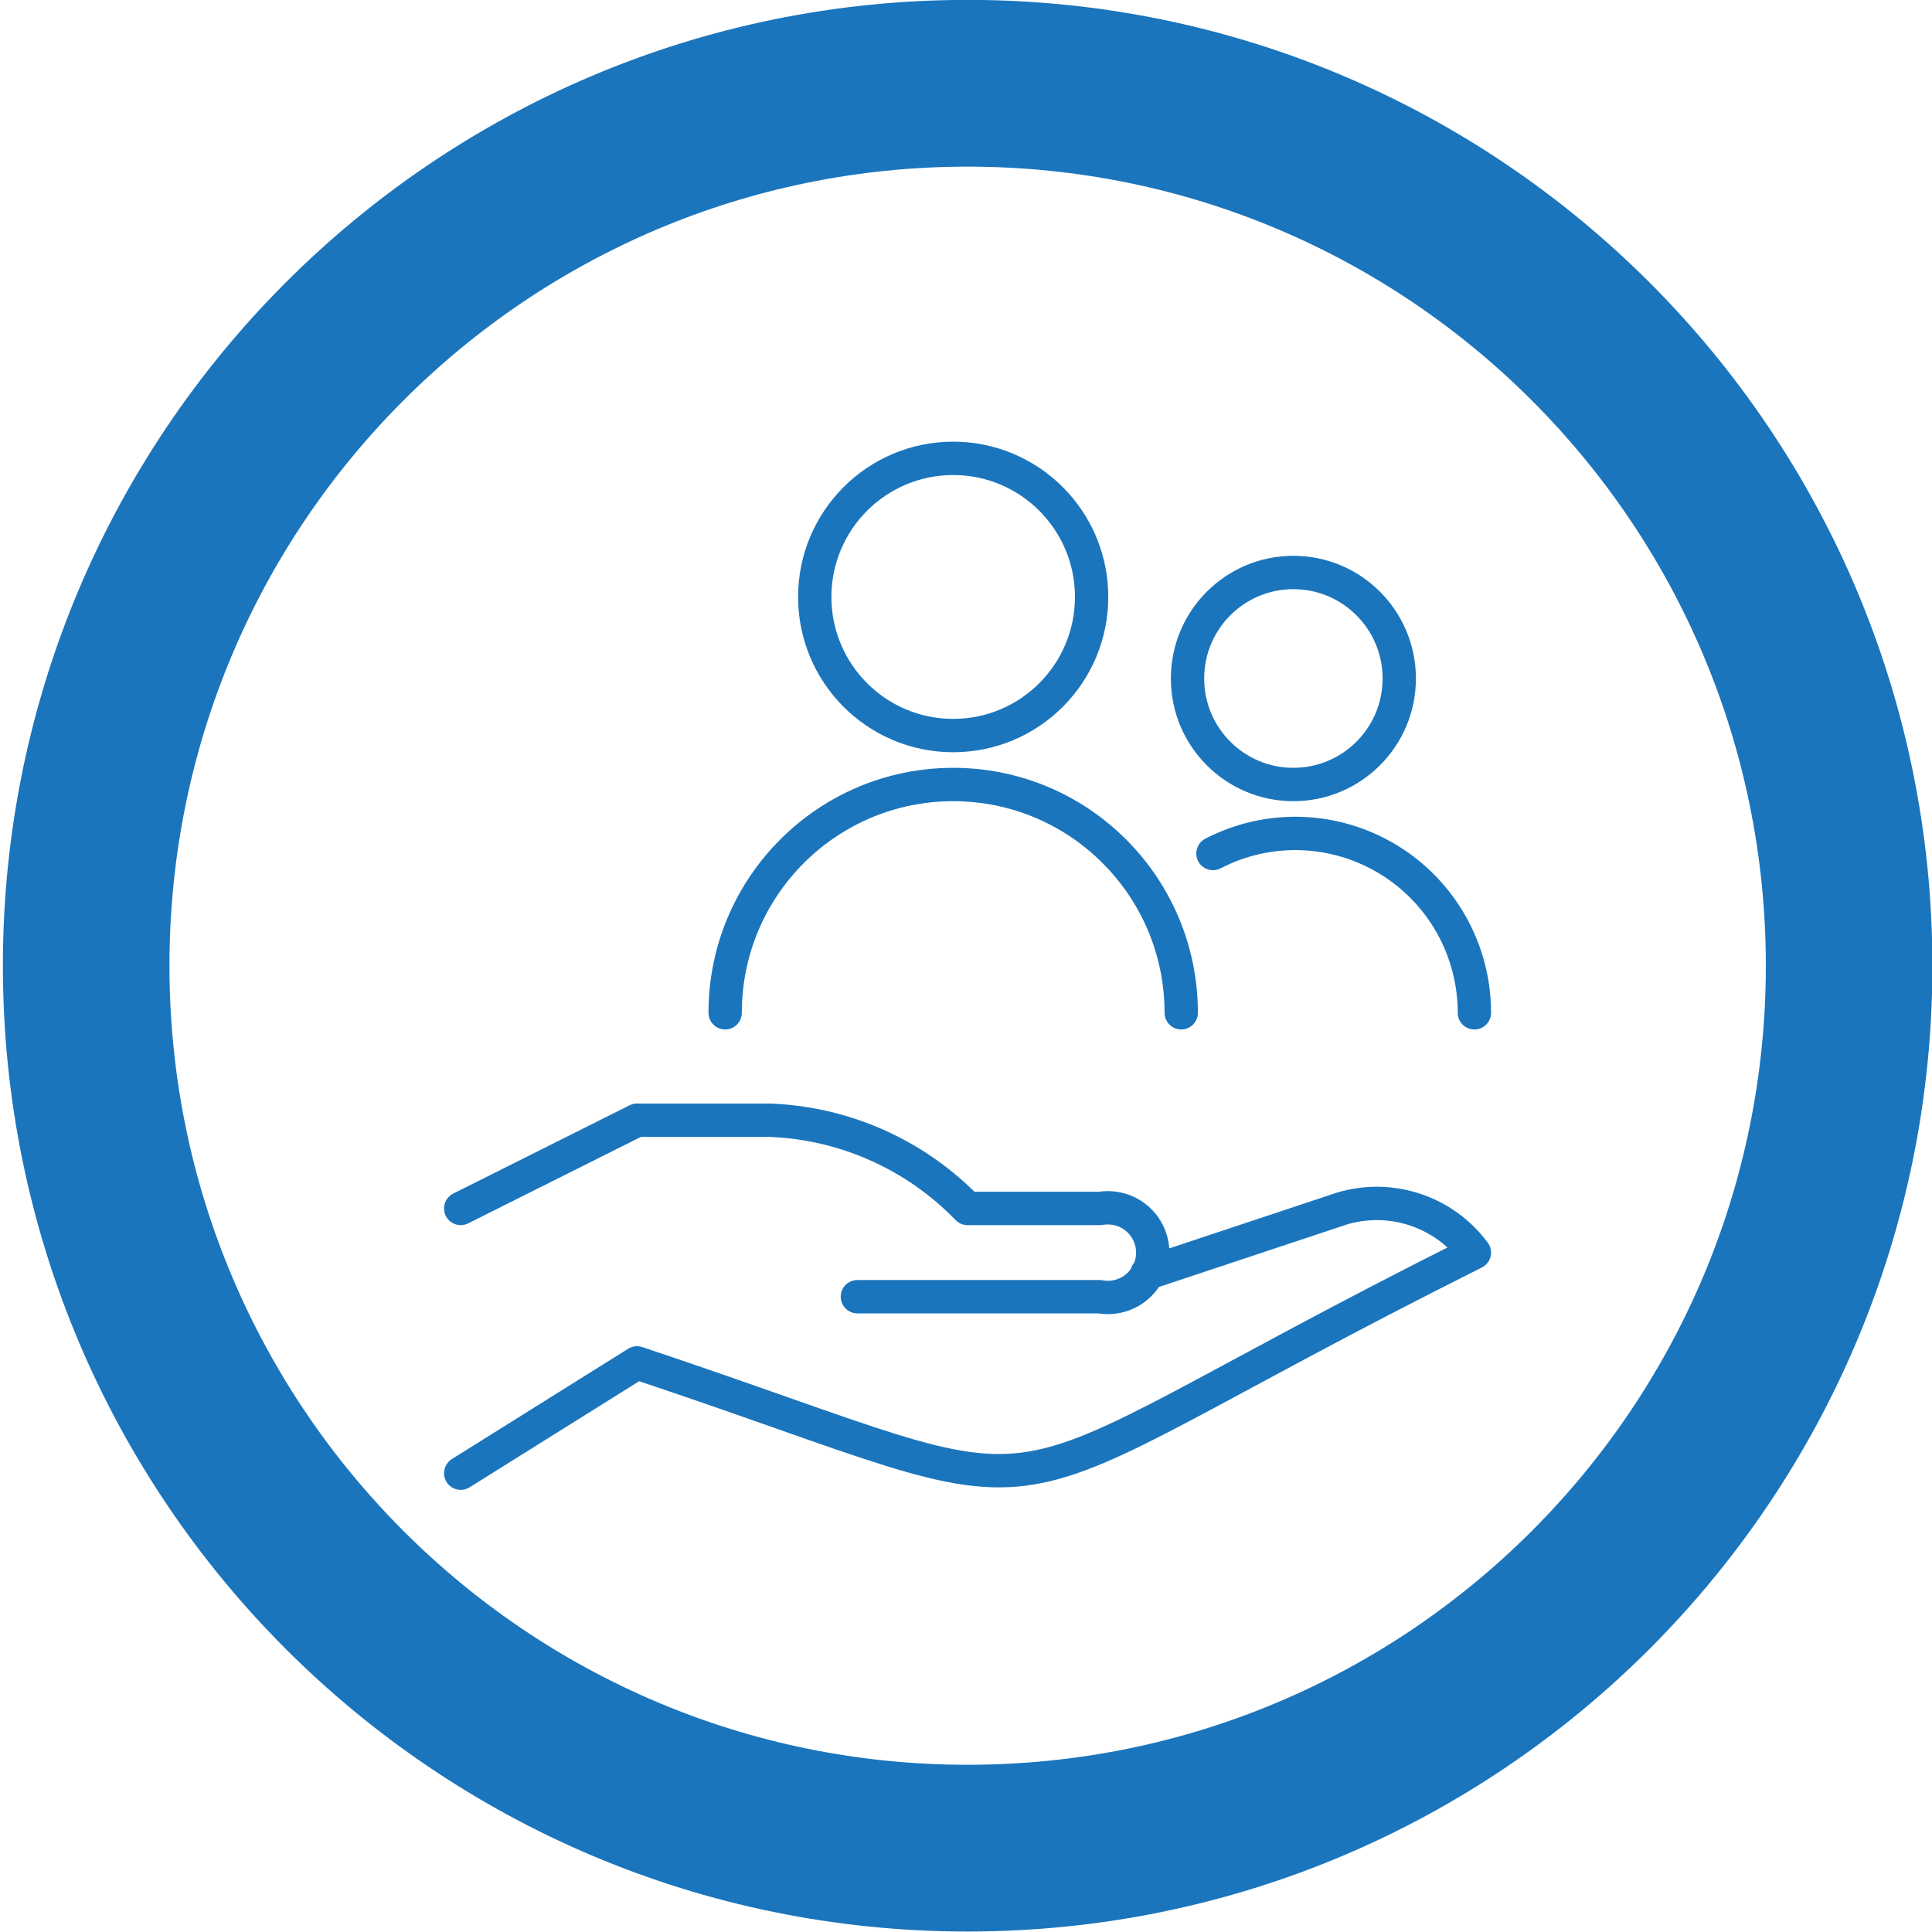
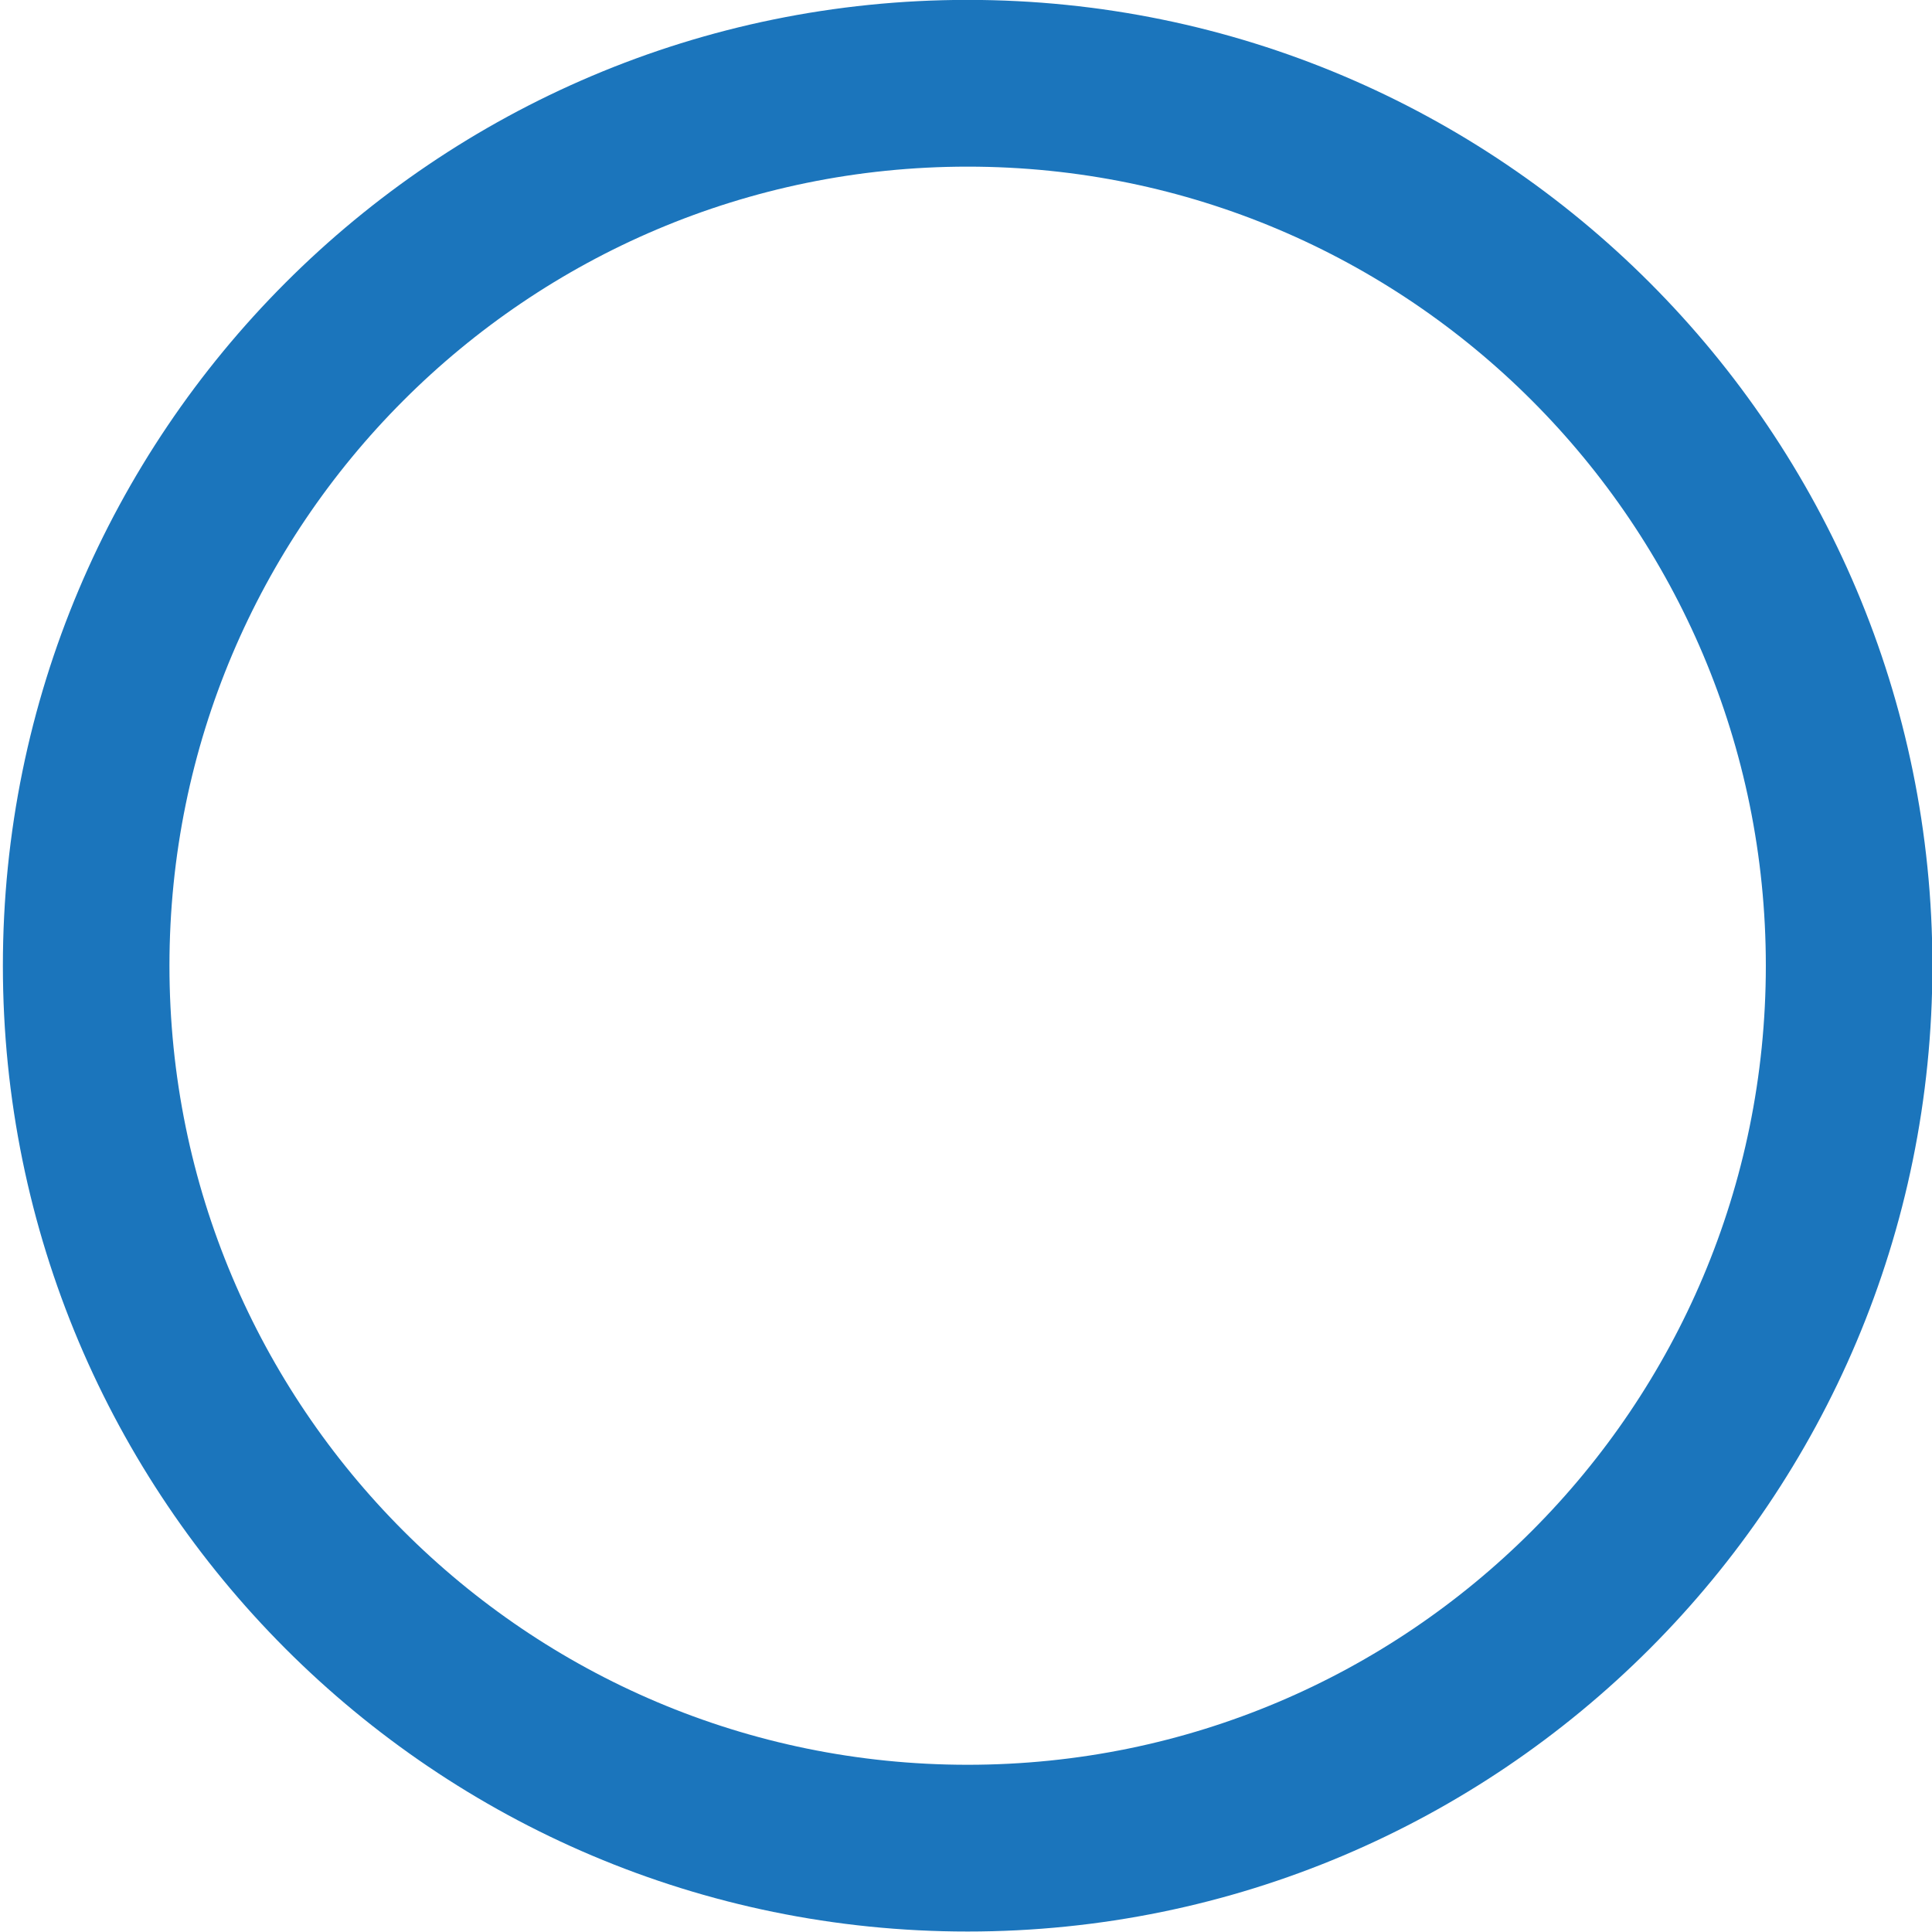
<svg xmlns="http://www.w3.org/2000/svg" xmlns:ns1="http://www.inkscape.org/namespaces/inkscape" xmlns:ns2="http://sodipodi.sourceforge.net/DTD/sodipodi-0.dtd" width="120" height="120" viewBox="0 0 120 120" version="1.1" id="svg1" ns1:version="1.3 (0e150ed6c4, 2023-07-21)" ns2:docname="Icon_Personavermittlung.svg">
  <ns2:namedview id="namedview1" pagecolor="#ffffff" bordercolor="#000000" borderopacity="0.25" ns1:showpageshadow="2" ns1:pageopacity="0.0" ns1:pagecheckerboard="0" ns1:deskcolor="#d1d1d1" ns1:document-units="px" ns1:zoom="10.141667" ns1:cx="59.950698" ns1:cy="59.211175" ns1:window-width="2560" ns1:window-height="1494" ns1:window-x="-11" ns1:window-y="-11" ns1:window-maximized="1" ns1:current-layer="layer1" />
  <defs id="defs1" />
  <g ns1:label="Ebene 1" ns1:groupmode="layer" id="layer1">
    <g id="g38" data-item-order="999963578" data-item-id="1.cr-1_cr_1czwli816hwydh" data-item-class="Shape Stroke Fill Part Indexed Indexed_1" data-item-index="1" data-renderer-id="0" transform="matrix(1.825,0,0,1.827,-12.898,-13.098)" style="clip-rule:evenodd;isolation:isolate;mix-blend-mode:normal;fill:none;fill-rule:evenodd;stroke:#1b75bc;stroke-width:5.669;stroke-linecap:round;stroke-linejoin:round;stroke-miterlimit:1.5;stroke-dasharray:none;stroke-opacity:1">
      <g id="g37" fill="none" stroke-linecap="round" stroke-linejoin="round" stroke-miterlimit="4" stroke="#4682e3" stroke-width="2" style="stroke:#1b75bc;stroke-width:5.669;stroke-dasharray:none;stroke-opacity:1">
        <g id="g36" style="stroke:#1b75bc;stroke-width:5.669;stroke-dasharray:none;stroke-opacity:1">
          <path d="m 10,40 c 2e-6,16.569 13.431,30 30,30 16.569,0 30,-13.431 30,-30 0,-16.569 -13.431,-30 -30,-30 -16.569,0 -30,13.431 -30,30" id="path35" style="stroke:#1b75bc;stroke-width:5.669;stroke-dasharray:none;stroke-opacity:1" />
        </g>
      </g>
    </g>
    <g id="g41" data-item-order="1000000000" data-item-id="trea_1luankw16i3ytk" data-item-class="Icon Stroke Indexed InsideFill InsideColorFill ColorStrokeBlack" data-item-index="2" data-renderer-id="0" transform="matrix(1.825,0,0,1.827,8.997,8.831)" style="clip-rule:evenodd;isolation:isolate;mix-blend-mode:normal;fill:none;fill-rule:evenodd;stroke:#1b75bc;stroke-width:1.134;stroke-linecap:round;stroke-linejoin:round;stroke-miterlimit:1.5;stroke-dasharray:none;stroke-opacity:1">
      <g id="g40" fill="none" stroke-linecap="round" stroke-linejoin="round" stroke-miterlimit="4" stroke="#ffffff" stroke-width="2" style="stroke:#1b75bc;stroke-width:1.134;stroke-dasharray:none;stroke-opacity:1">
        <g id="g39" style="stroke:#1b75bc;stroke-width:1.134;stroke-dasharray:none;stroke-opacity:1">
-           <path d="m 22.799,15.461 c 0,2.602 2.109,4.712 4.712,4.712 2.602,0 4.711,-2.109 4.711,-4.712 0,-2.602 -2.109,-4.712 -4.711,-4.712 -2.602,0 -4.712,2.109 -4.712,4.712 M 19.75,29.598 c 0,-4.286 3.475,-7.761 7.761,-7.761 4.286,0 7.761,3.475 7.761,7.761 m 9.978,0 c 6.68e-4,-2.129 -1.109,-4.103 -2.927,-5.21 -1.818,-1.106 -4.082,-1.184 -5.972,-0.205 M 35.486,18.233 c -3.32e-4,1.99 1.613,3.604 3.603,3.604 1.99,0 3.603,-1.613 3.603,-3.604 3.24e-4,-1.99 -1.613,-3.604 -3.603,-3.604 -1.99,0 -3.603,1.613 -3.603,3.604 M 34.105,38.457 40.75,36.25 c 1.666,-0.494 3.464,0.105 4.5,1.5 -18.343,9.17 -12.408,9.116 -28.5,3.75 l -6,3.75 m 13.5,-6 h 8.25 c 0.537,0.1 1.087,-0.096 1.441,-0.513 0.353,-0.417 0.457,-0.991 0.27,-1.505 C 34.024,36.718 33.577,36.343 33.039,36.25 32.86,36.219 32.678,36.219 32.5,36.25 H 28 c -1.778,-1.835 -4.197,-2.91 -6.75,-3 h -4.5 l -6,3" id="path38" style="stroke:#1b75bc;stroke-width:1.134;stroke-dasharray:none;stroke-opacity:1" />
-         </g>
+           </g>
      </g>
    </g>
  </g>
</svg>